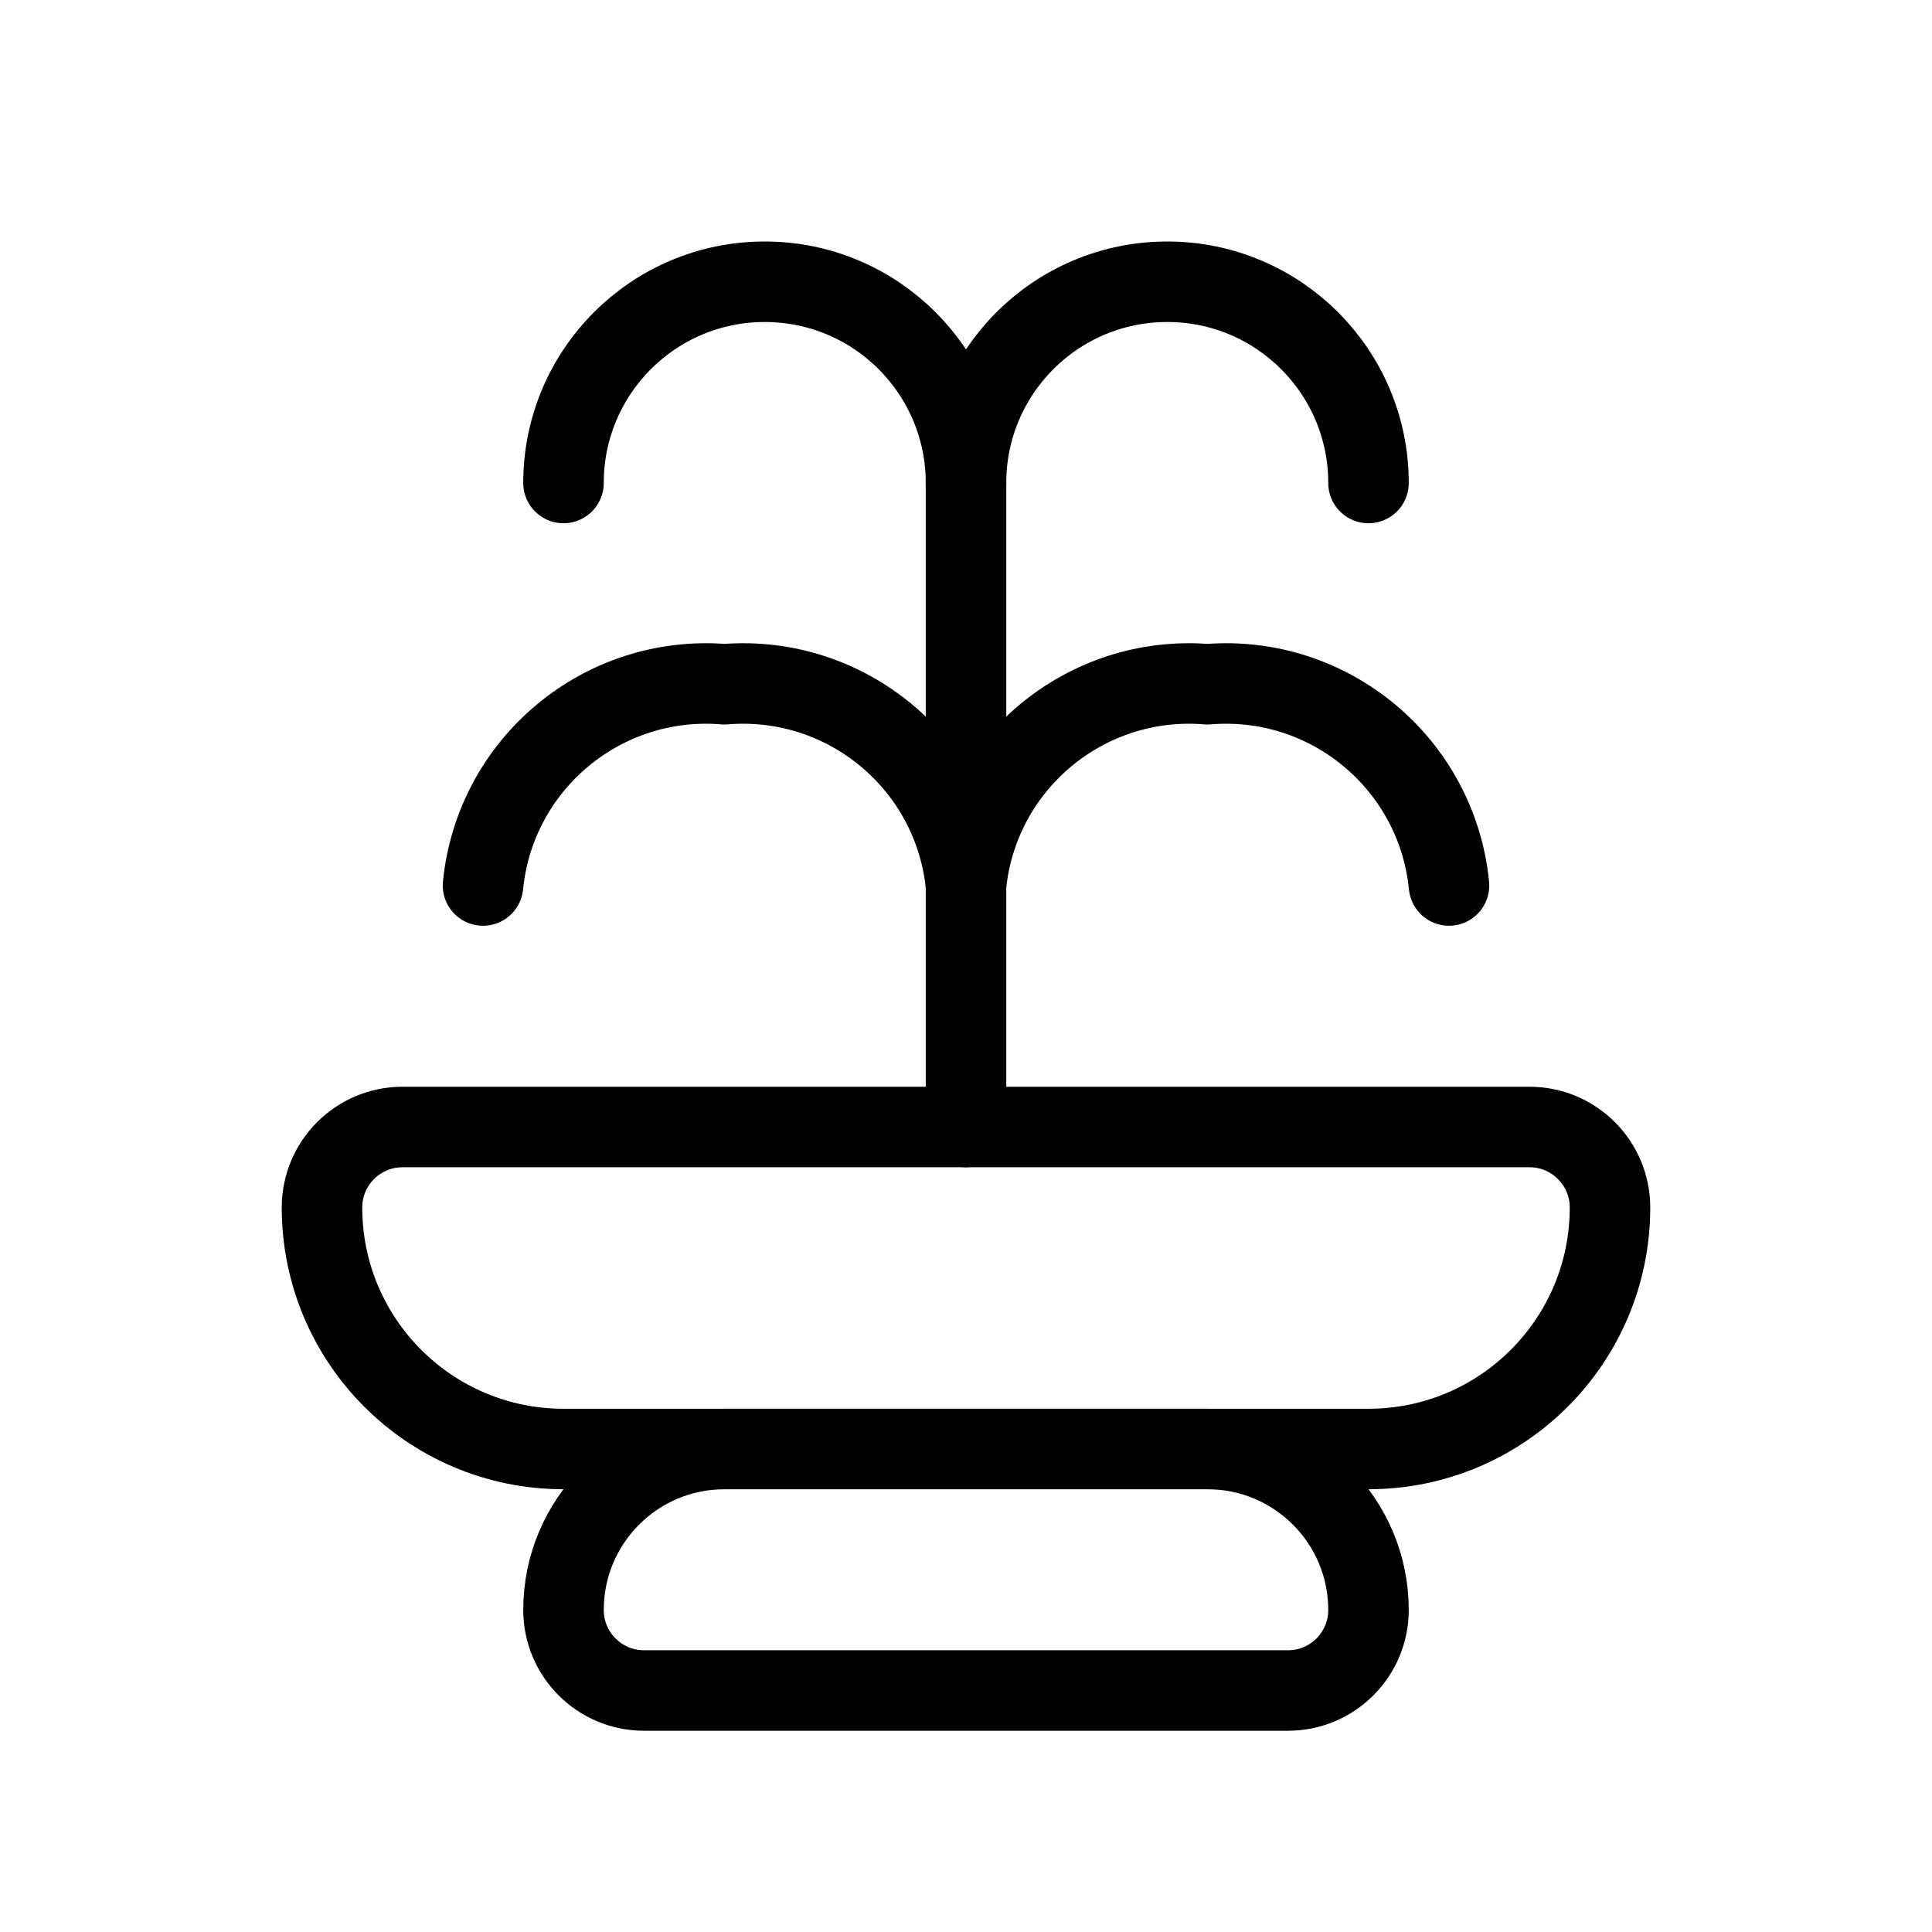
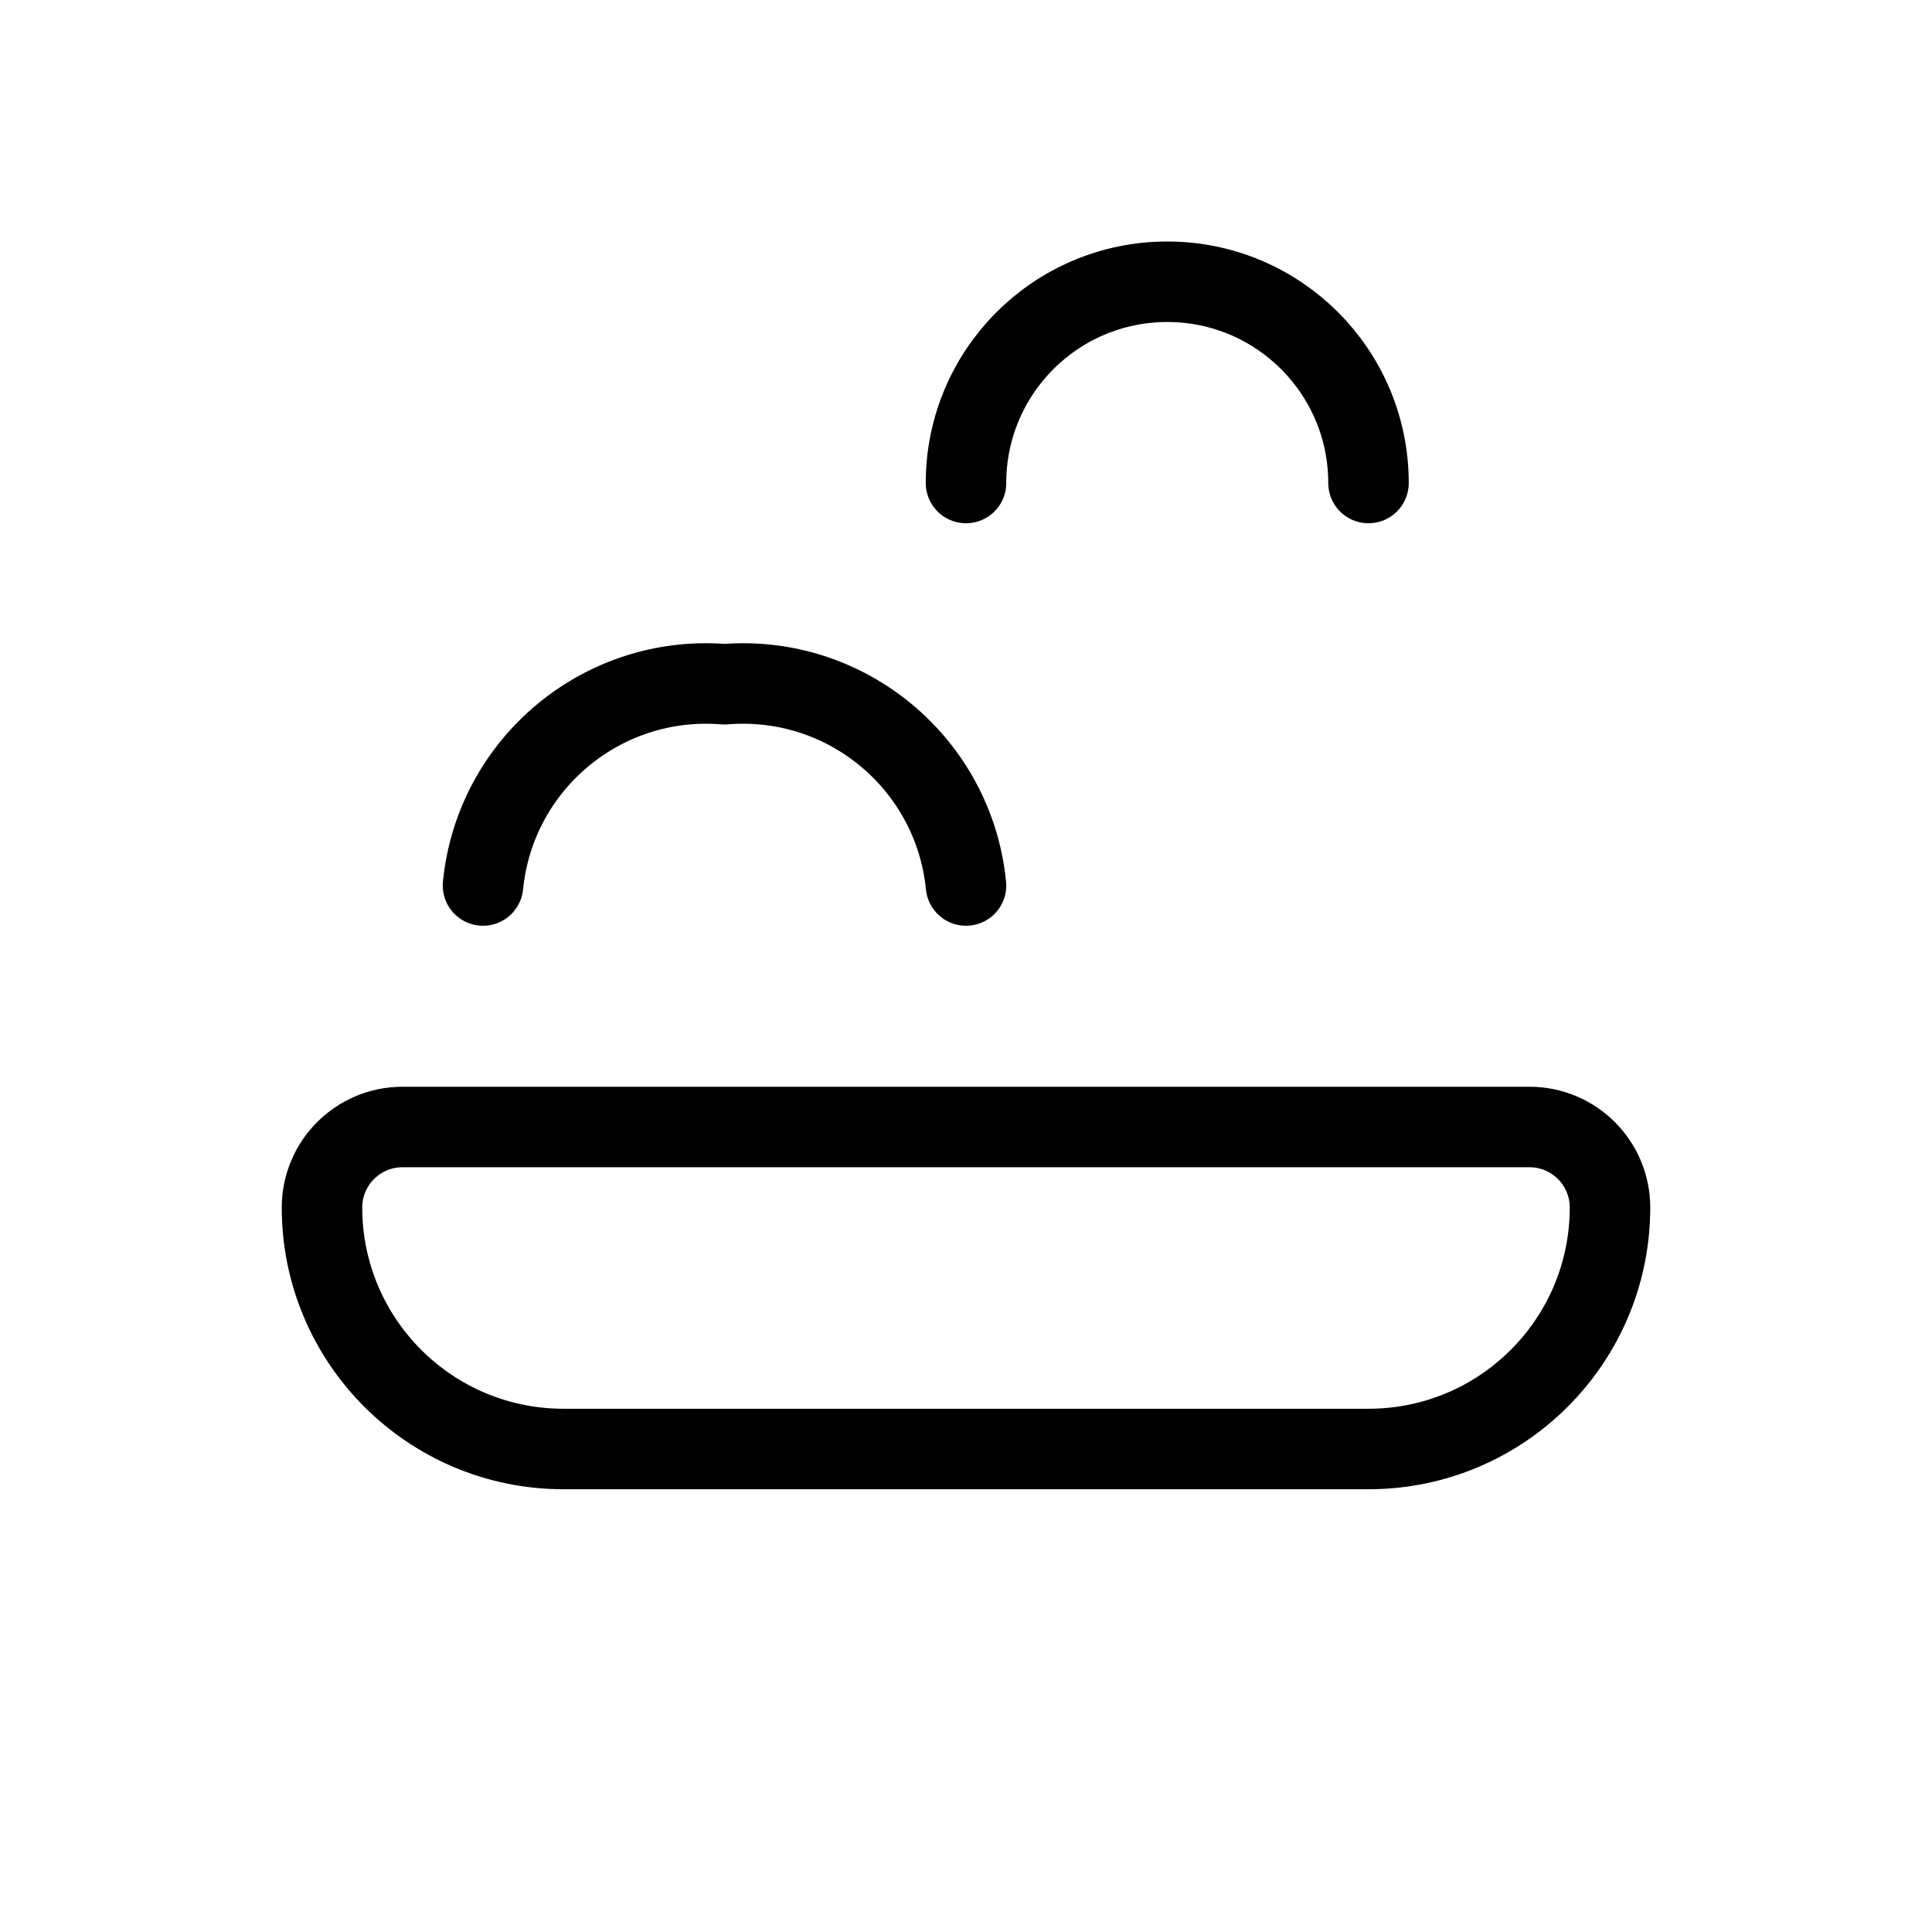
<svg xmlns="http://www.w3.org/2000/svg" width="24" height="24" viewBox="0 0 24 24" fill="none">
-   <path fill-rule="evenodd" clip-rule="evenodd" d="M9 18H15C16.105 18 17 18.895 17 20V20C17 20.552 16.552 21 16 21H8C7.448 21 7 20.552 7 20V20C7 18.895 7.895 18 9 18Z" stroke="currentColor" stroke-width="1" stroke-linecap="round" stroke-linejoin="round" />
-   <path d="M12 11C12.15 9.488 13.485 8.375 15 8.5C16.515 8.375 17.85 9.488 18 11" stroke="currentColor" stroke-width="1" stroke-linecap="round" stroke-linejoin="round" />
  <path d="M6 11C6.15 9.488 7.485 8.375 9 8.5C10.515 8.375 11.85 9.488 12 11" stroke="currentColor" stroke-width="1" stroke-linecap="round" stroke-linejoin="round" />
  <path d="M12 6C12 4.619 13.119 3.5 14.5 3.5C15.881 3.5 17 4.619 17 6" stroke="currentColor" stroke-width="1" stroke-linecap="round" stroke-linejoin="round" />
-   <path d="M7 6C7 4.619 8.119 3.5 9.5 3.5C10.881 3.5 12 4.619 12 6" stroke="currentColor" stroke-width="1" stroke-linecap="round" stroke-linejoin="round" />
-   <path d="M12 14V6" stroke="currentColor" stroke-width="1" stroke-linecap="round" stroke-linejoin="round" />
  <path fill-rule="evenodd" clip-rule="evenodd" d="M5 14H19C19.552 14 20 14.448 20 15V15C20 16.657 18.657 18 17 18H7C5.343 18 4 16.657 4 15V15C4 14.448 4.448 14 5 14Z" stroke="currentColor" stroke-width="1" stroke-linecap="round" stroke-linejoin="round" />
</svg>